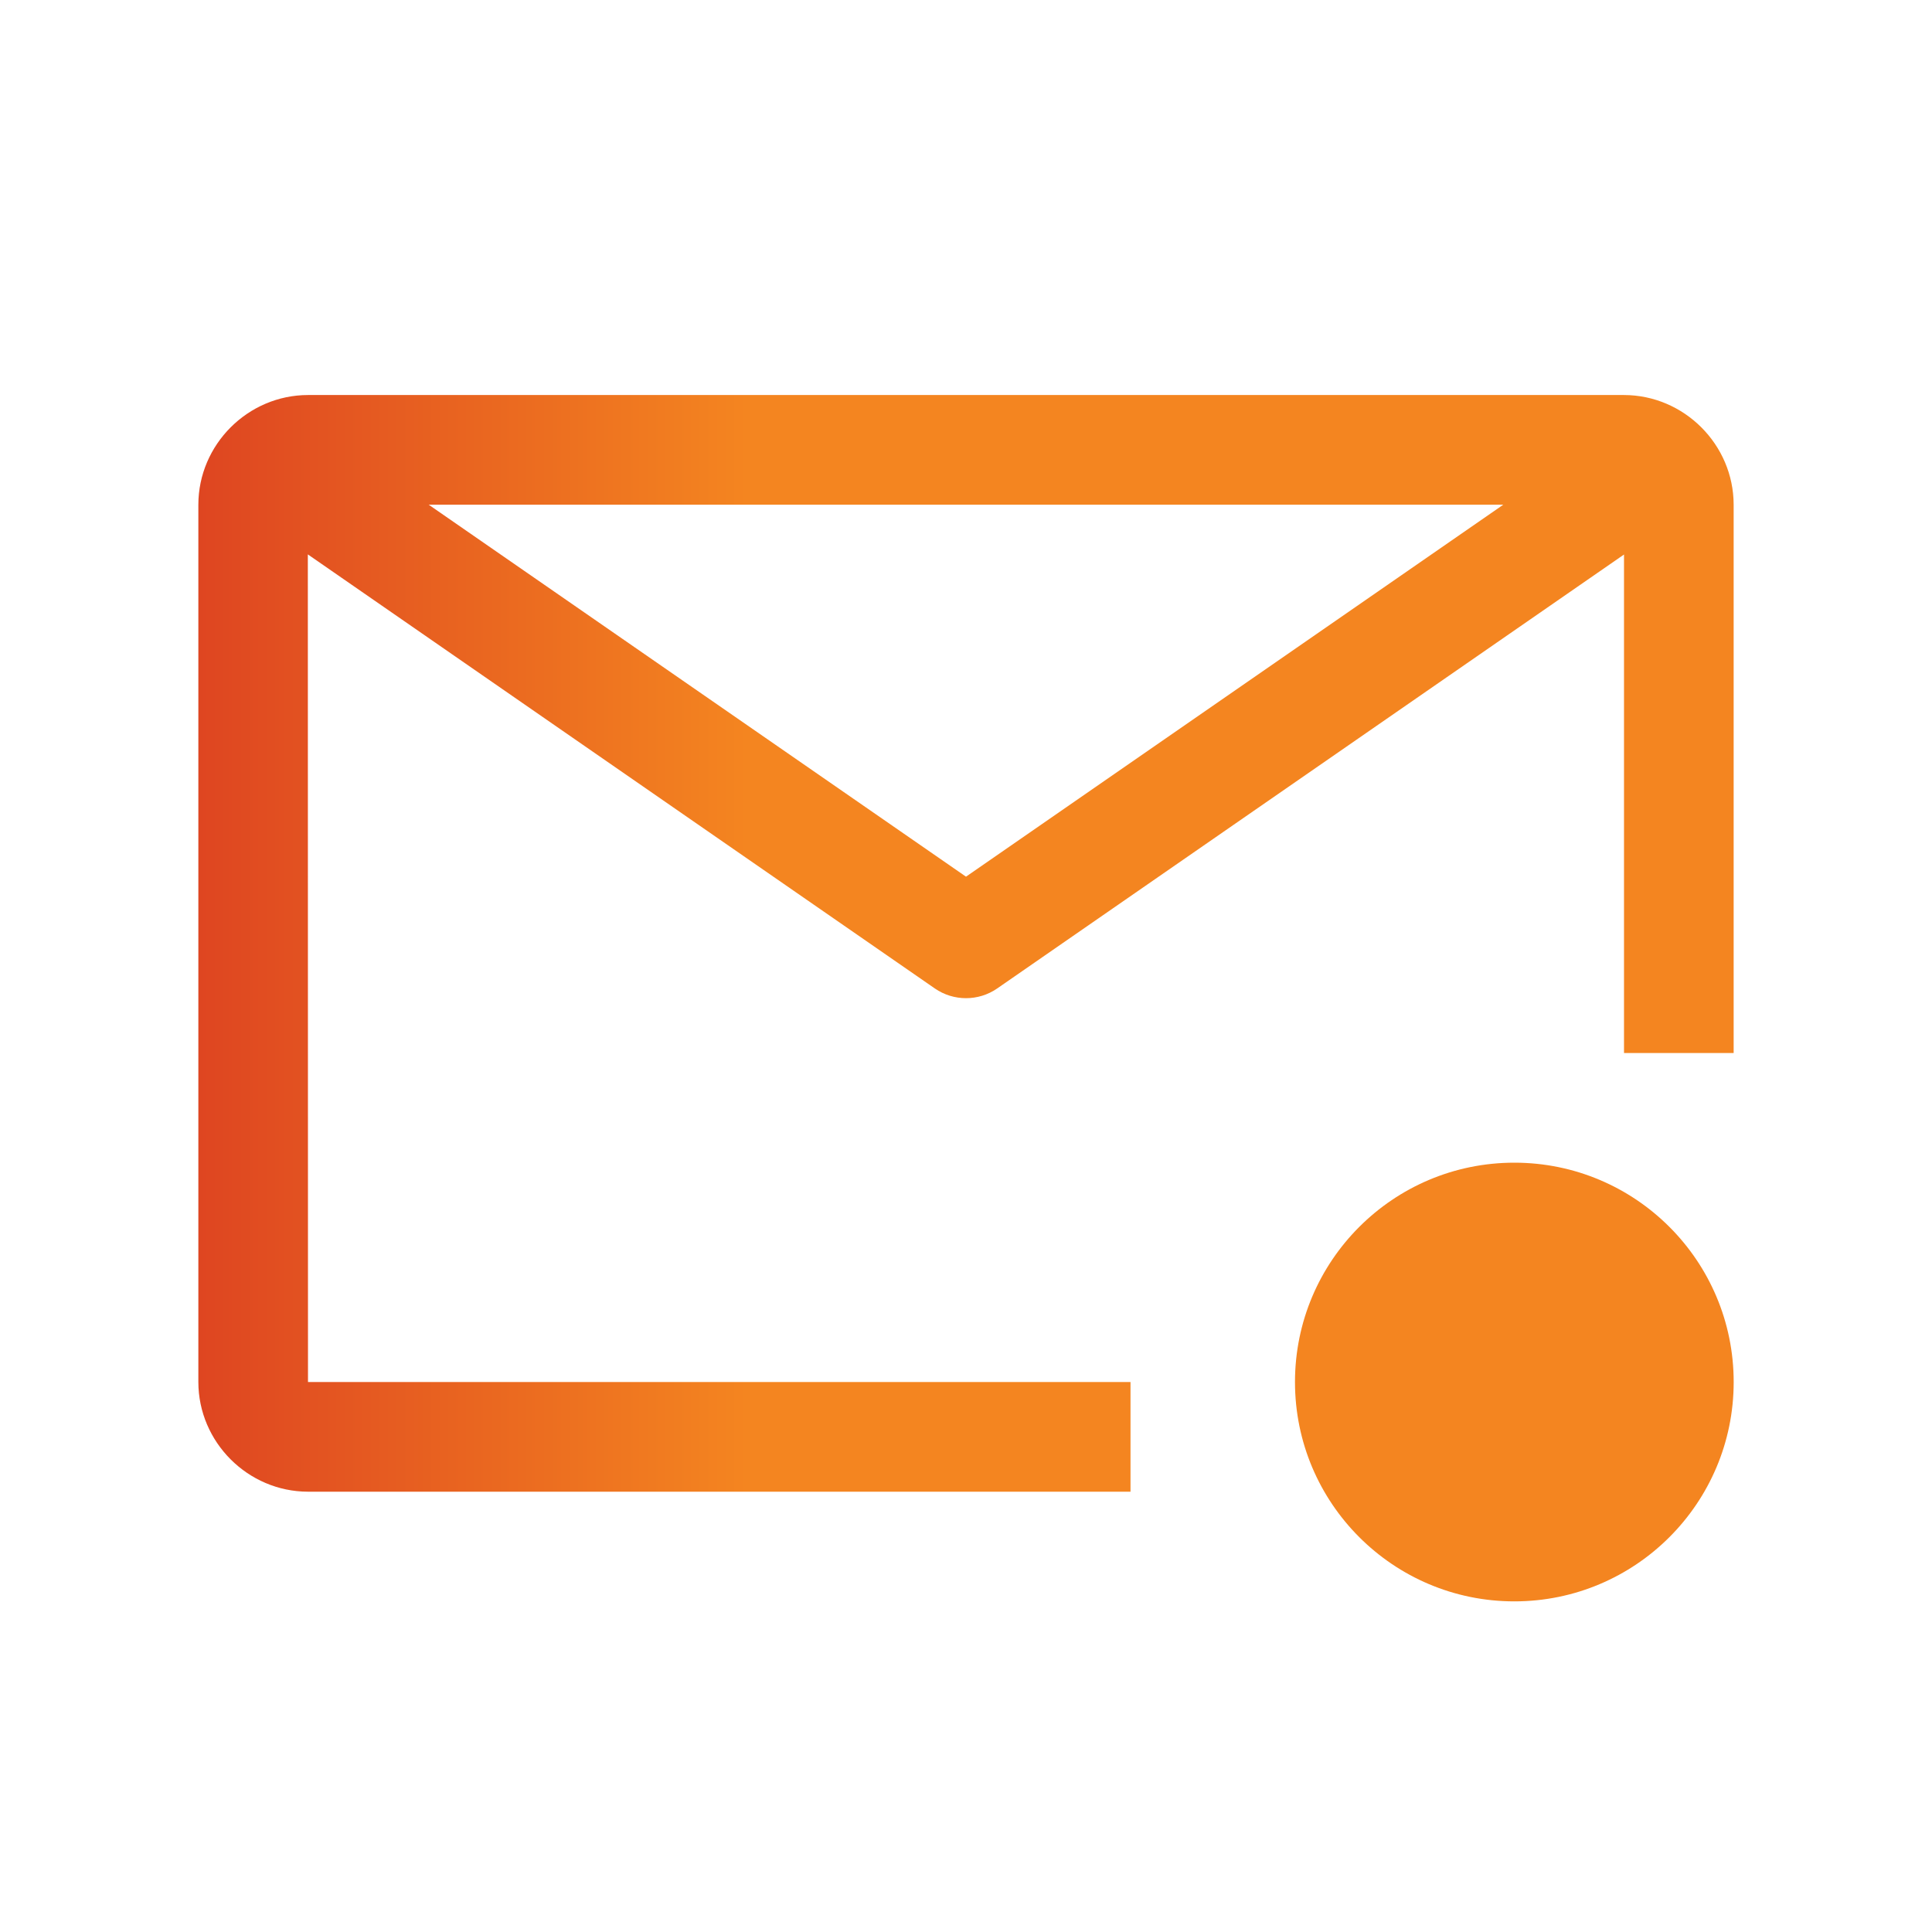
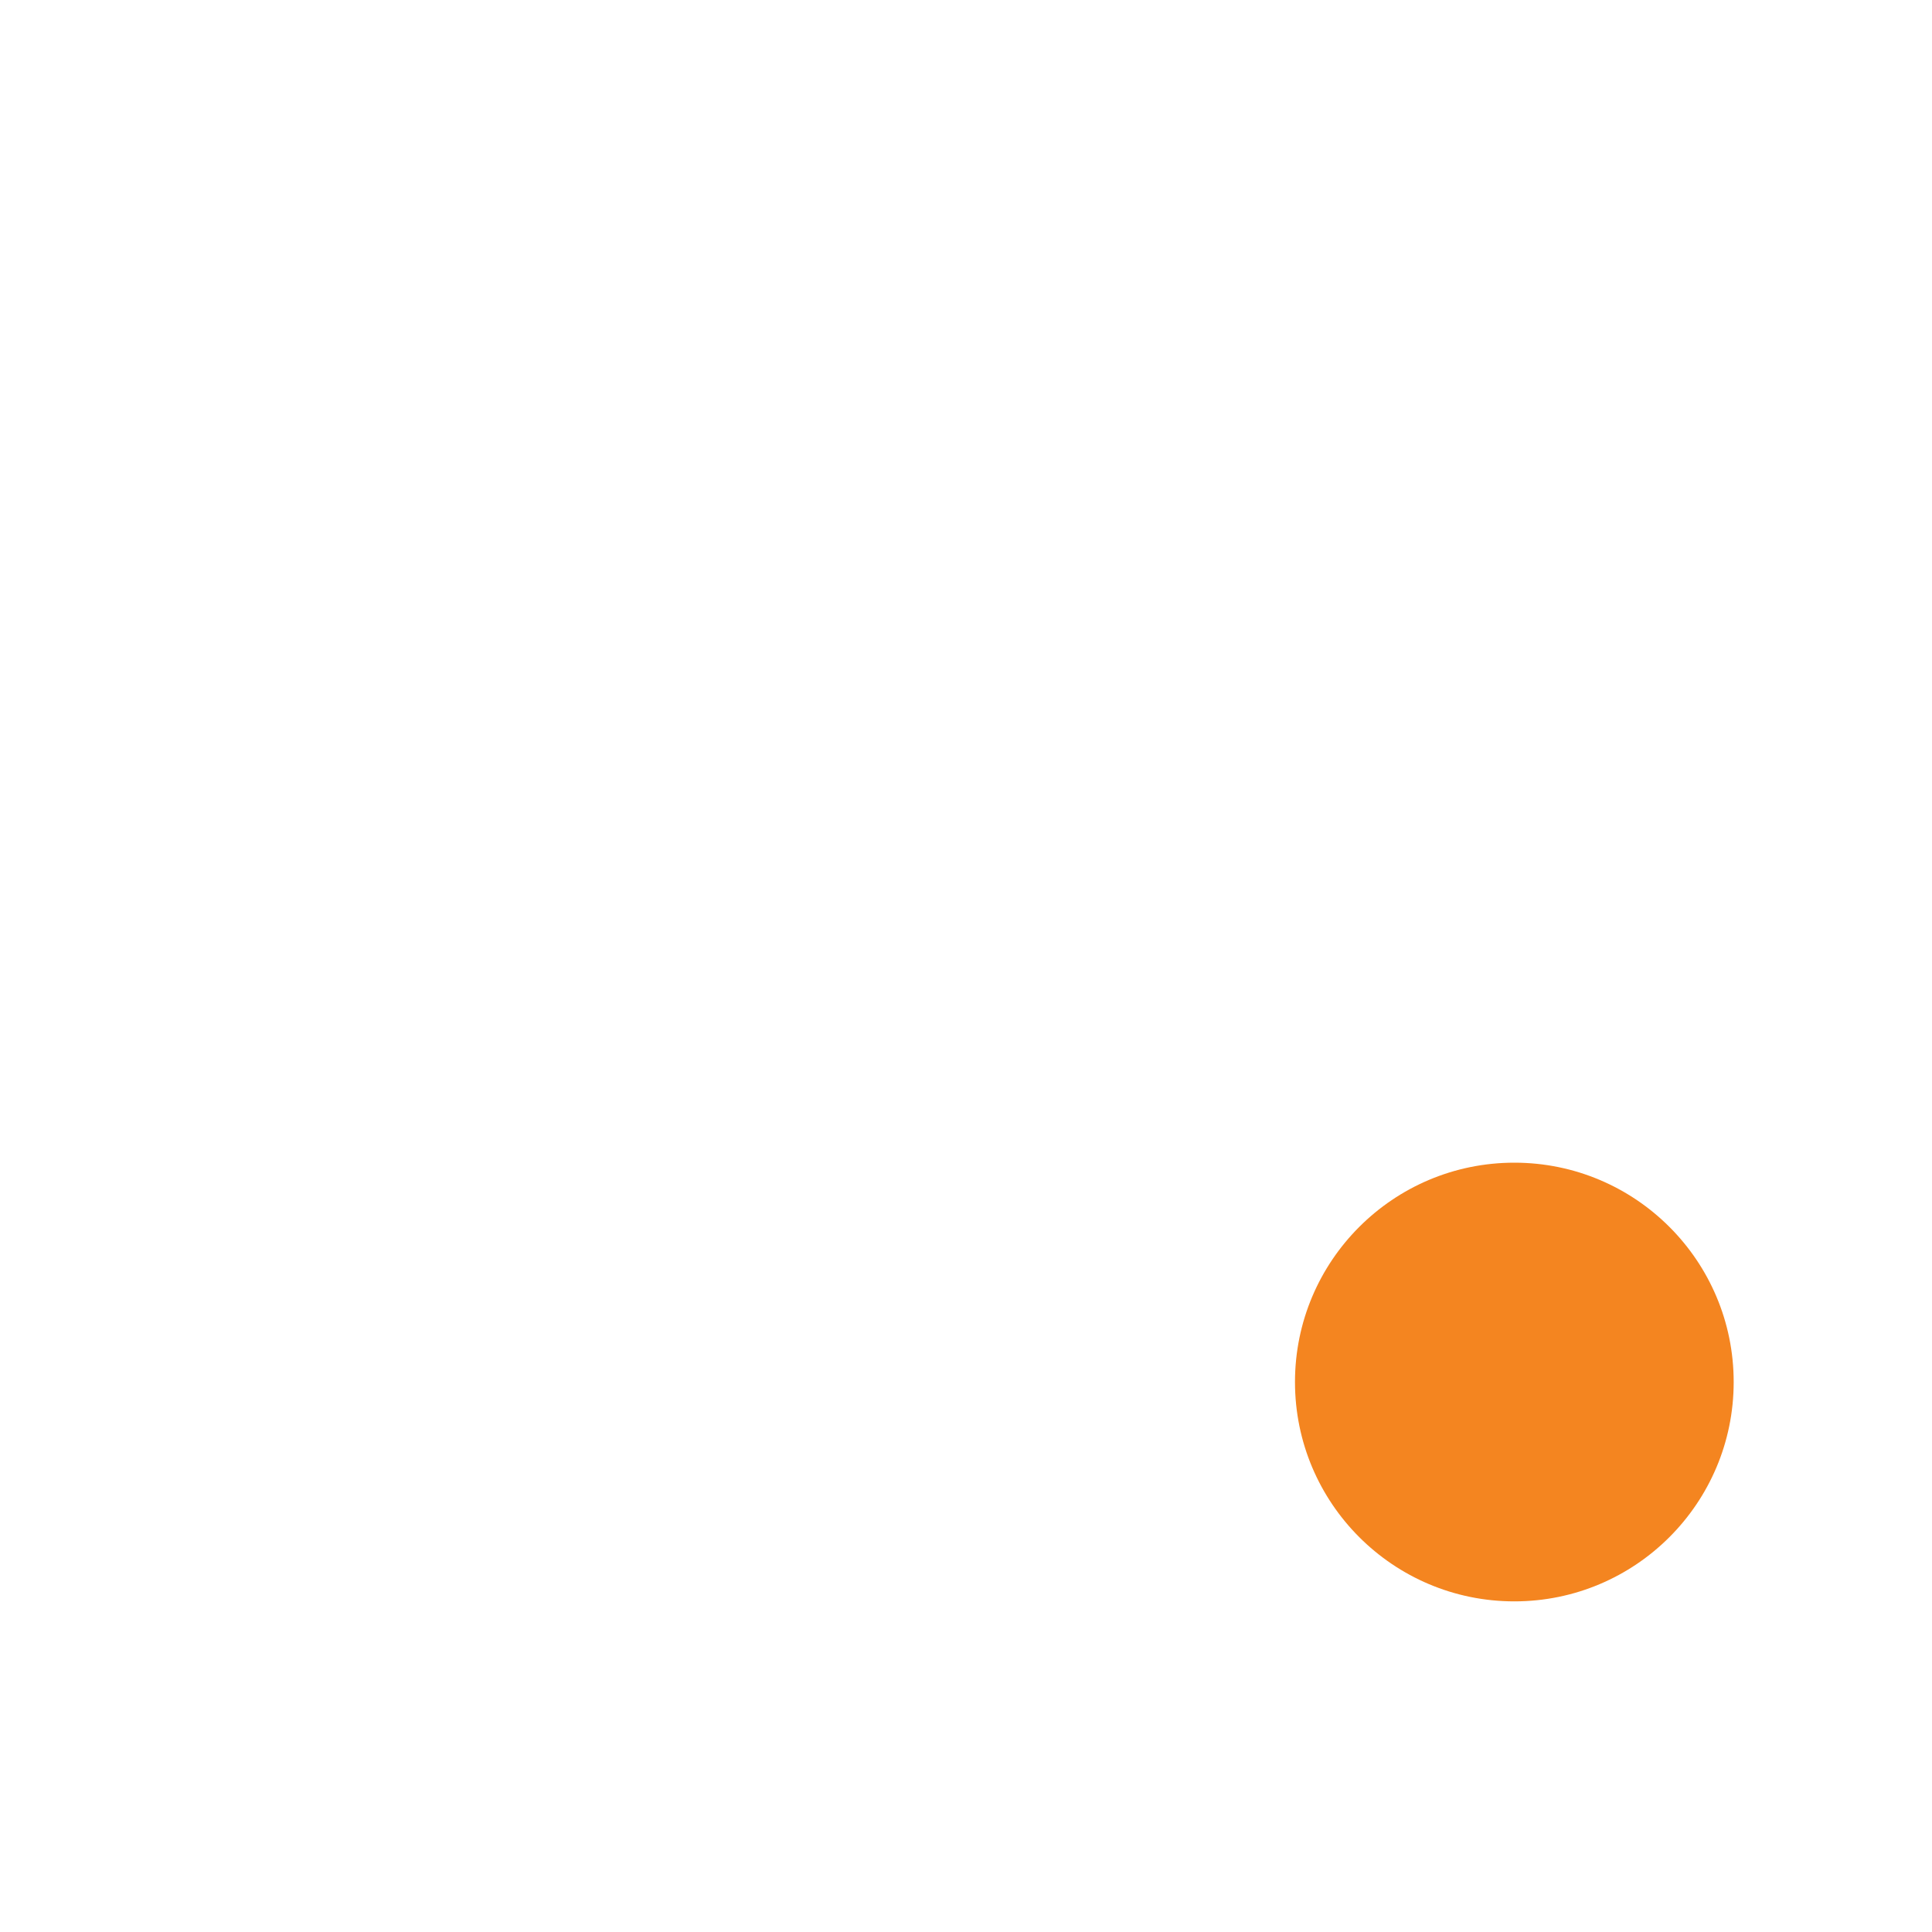
<svg xmlns="http://www.w3.org/2000/svg" width="100%" height="100%" viewBox="0 0 60 60" version="1.1" xml:space="preserve" style="fill-rule:evenodd;clip-rule:evenodd;stroke-linejoin:round;stroke-miterlimit:2;">
  <g id="_icons">
    <g>
-       <path d="M35.109,42.92l-25.544,0l-0.005,-25.703l19.471,13.48c0.582,0.403 1.356,0.403 1.938,0l19.466,-13.476l-0,15.482l3.405,-0l0,-17.029c-0.002,-1.867 -1.538,-3.403 -3.405,-3.406l-40.87,0c-1.867,0.002 -3.403,1.539 -3.405,3.406l-0,27.246c0.002,1.868 1.538,3.403 3.405,3.406l25.544,-0l-0,-3.406Zm11.577,-27.246l-16.686,11.552l-16.686,-11.552l33.372,0Z" style="fill:url(#_Linear1);fill-rule:nonzero;" />
      <circle cx="47.029" cy="42.92" r="6.812" style="fill:url(#_Linear2);" />
    </g>
  </g>
  <defs>
    <linearGradient id="_Linear1" x1="0" y1="0" x2="1" y2="0" gradientUnits="userSpaceOnUse" gradientTransform="matrix(20.464,0,0,16.46,2.725,12.759)">
      <stop offset="0" style="stop-color:#da3921;stop-opacity:1" />
      <stop offset="1" style="stop-color:#f48520;stop-opacity:1" />
    </linearGradient>
    <linearGradient id="_Linear2" x1="0" y1="0" x2="1" y2="0" gradientUnits="userSpaceOnUse" gradientTransform="matrix(20.464,0,0,16.46,2.725,12.759)">
      <stop offset="0" style="stop-color:#da3921;stop-opacity:1" />
      <stop offset="1" style="stop-color:#f48520;stop-opacity:1" />
    </linearGradient>
  </defs>
</svg>